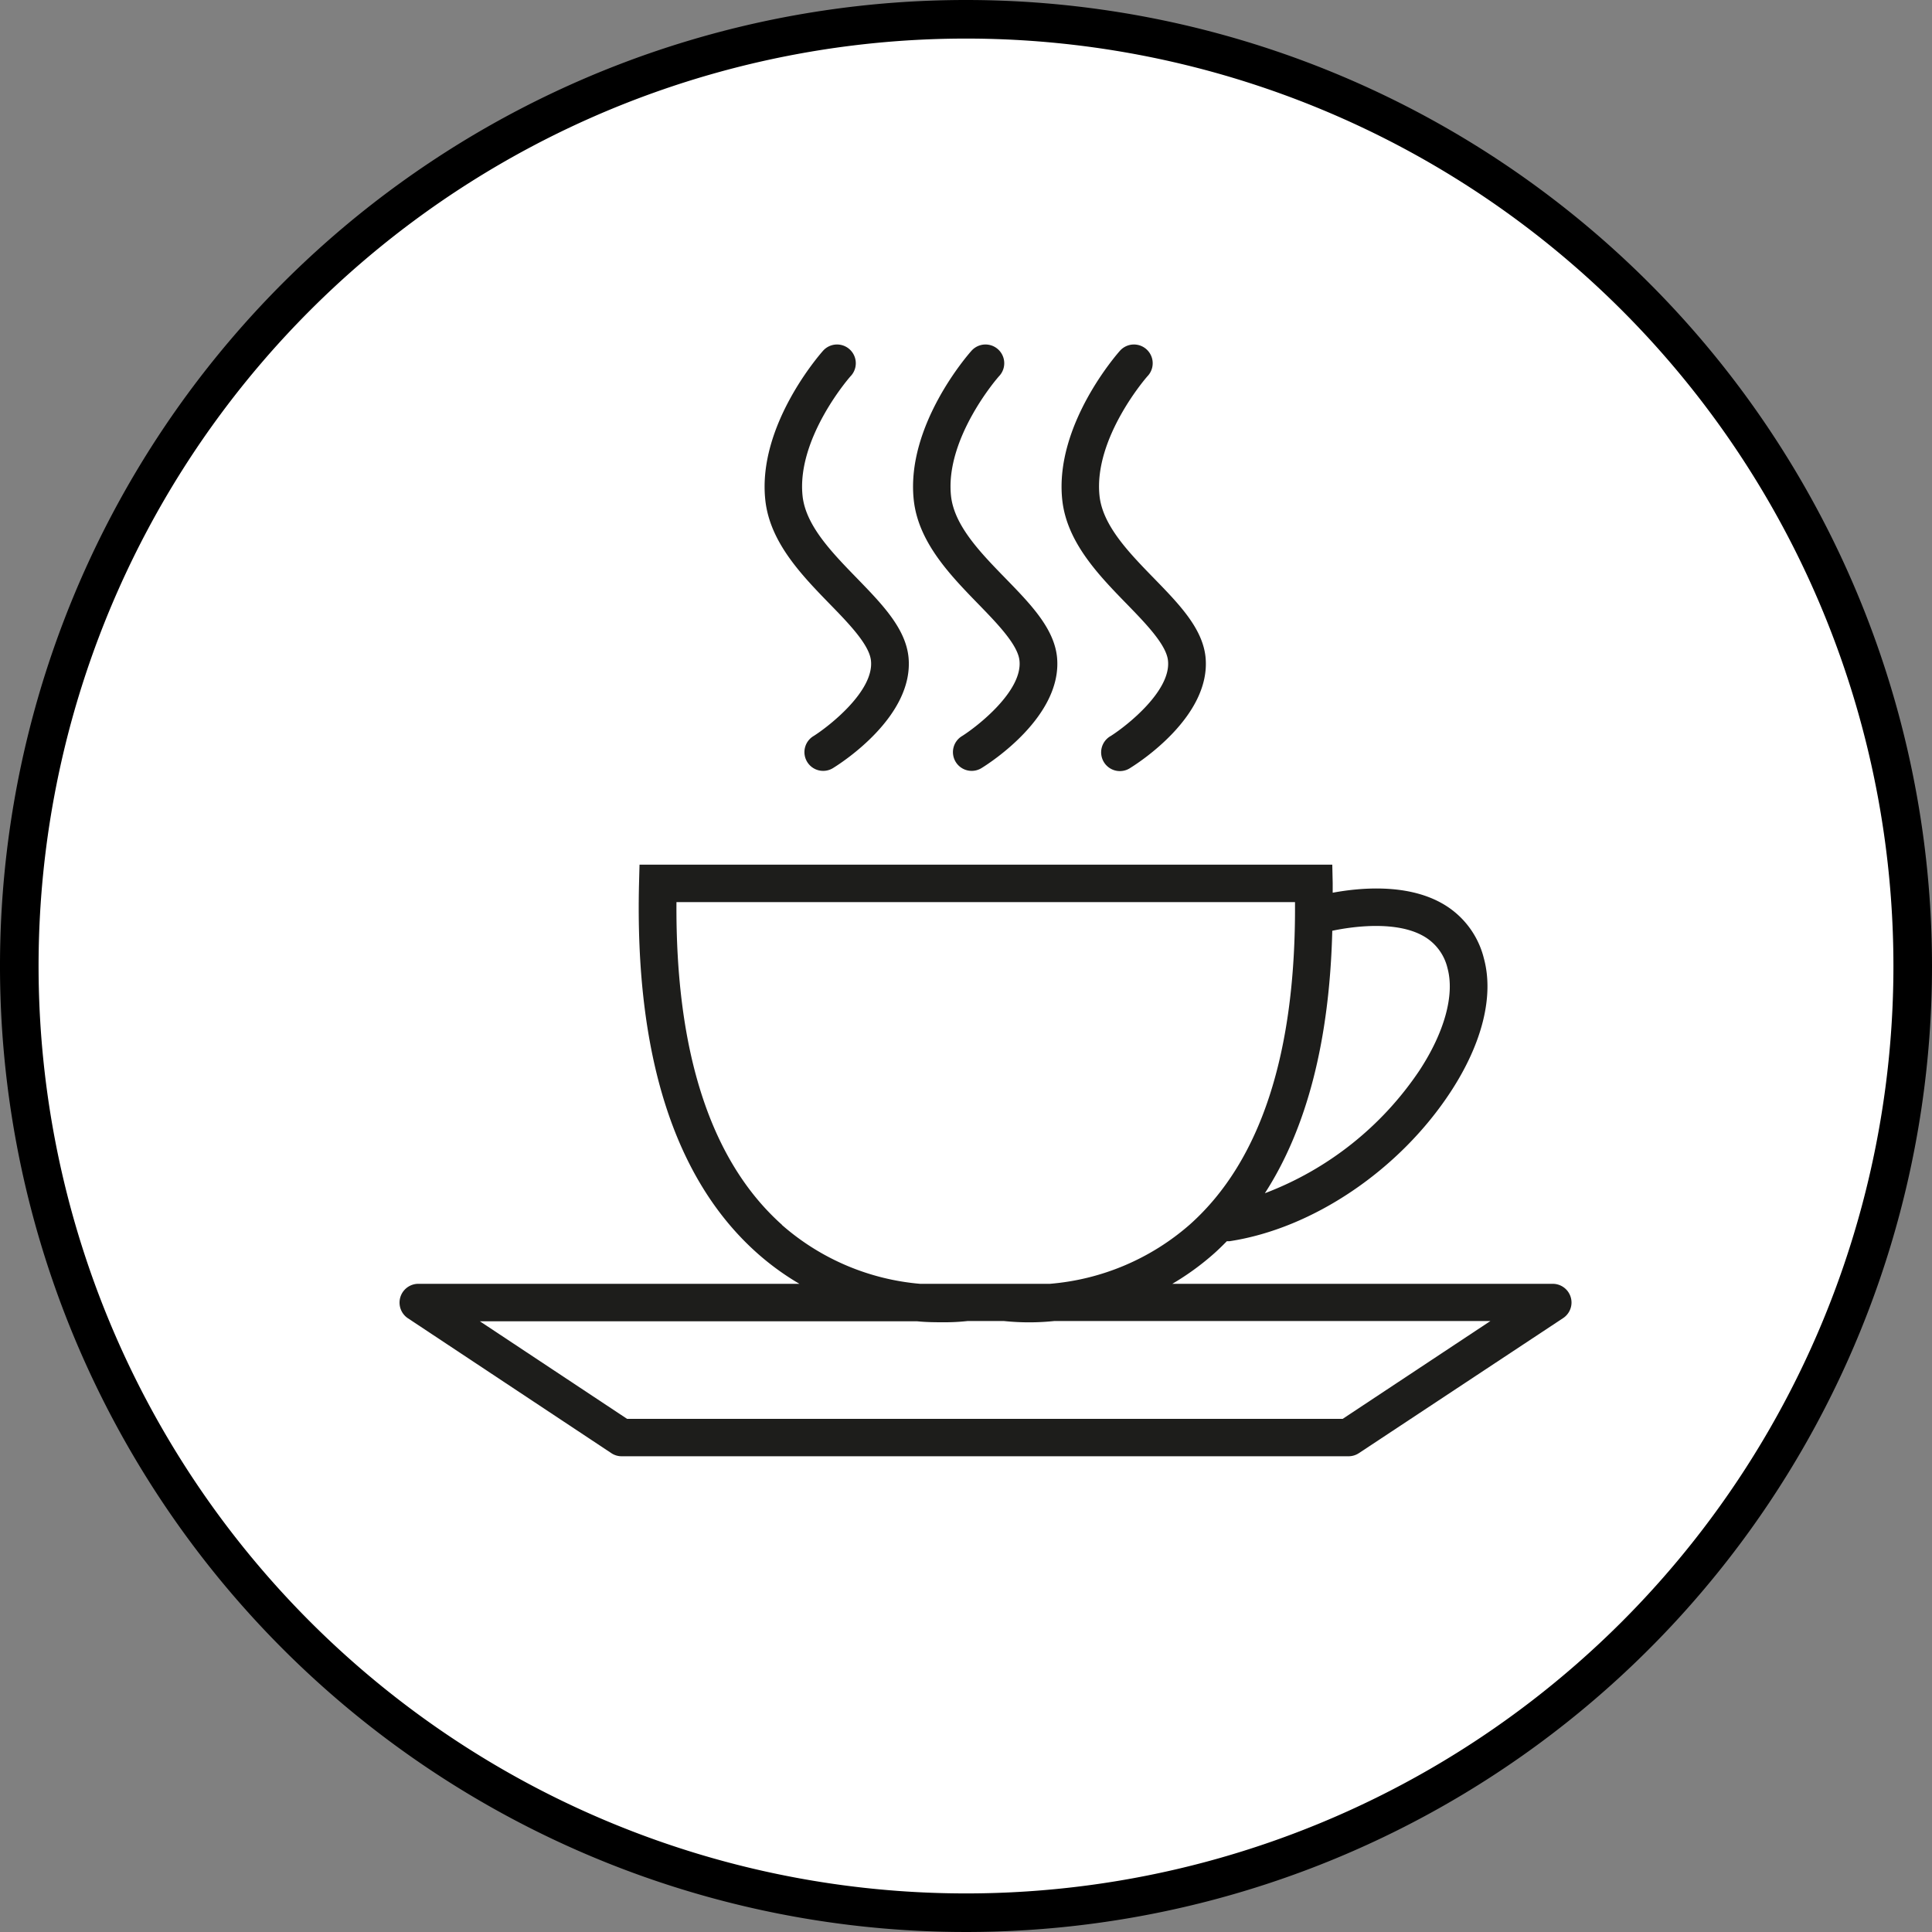
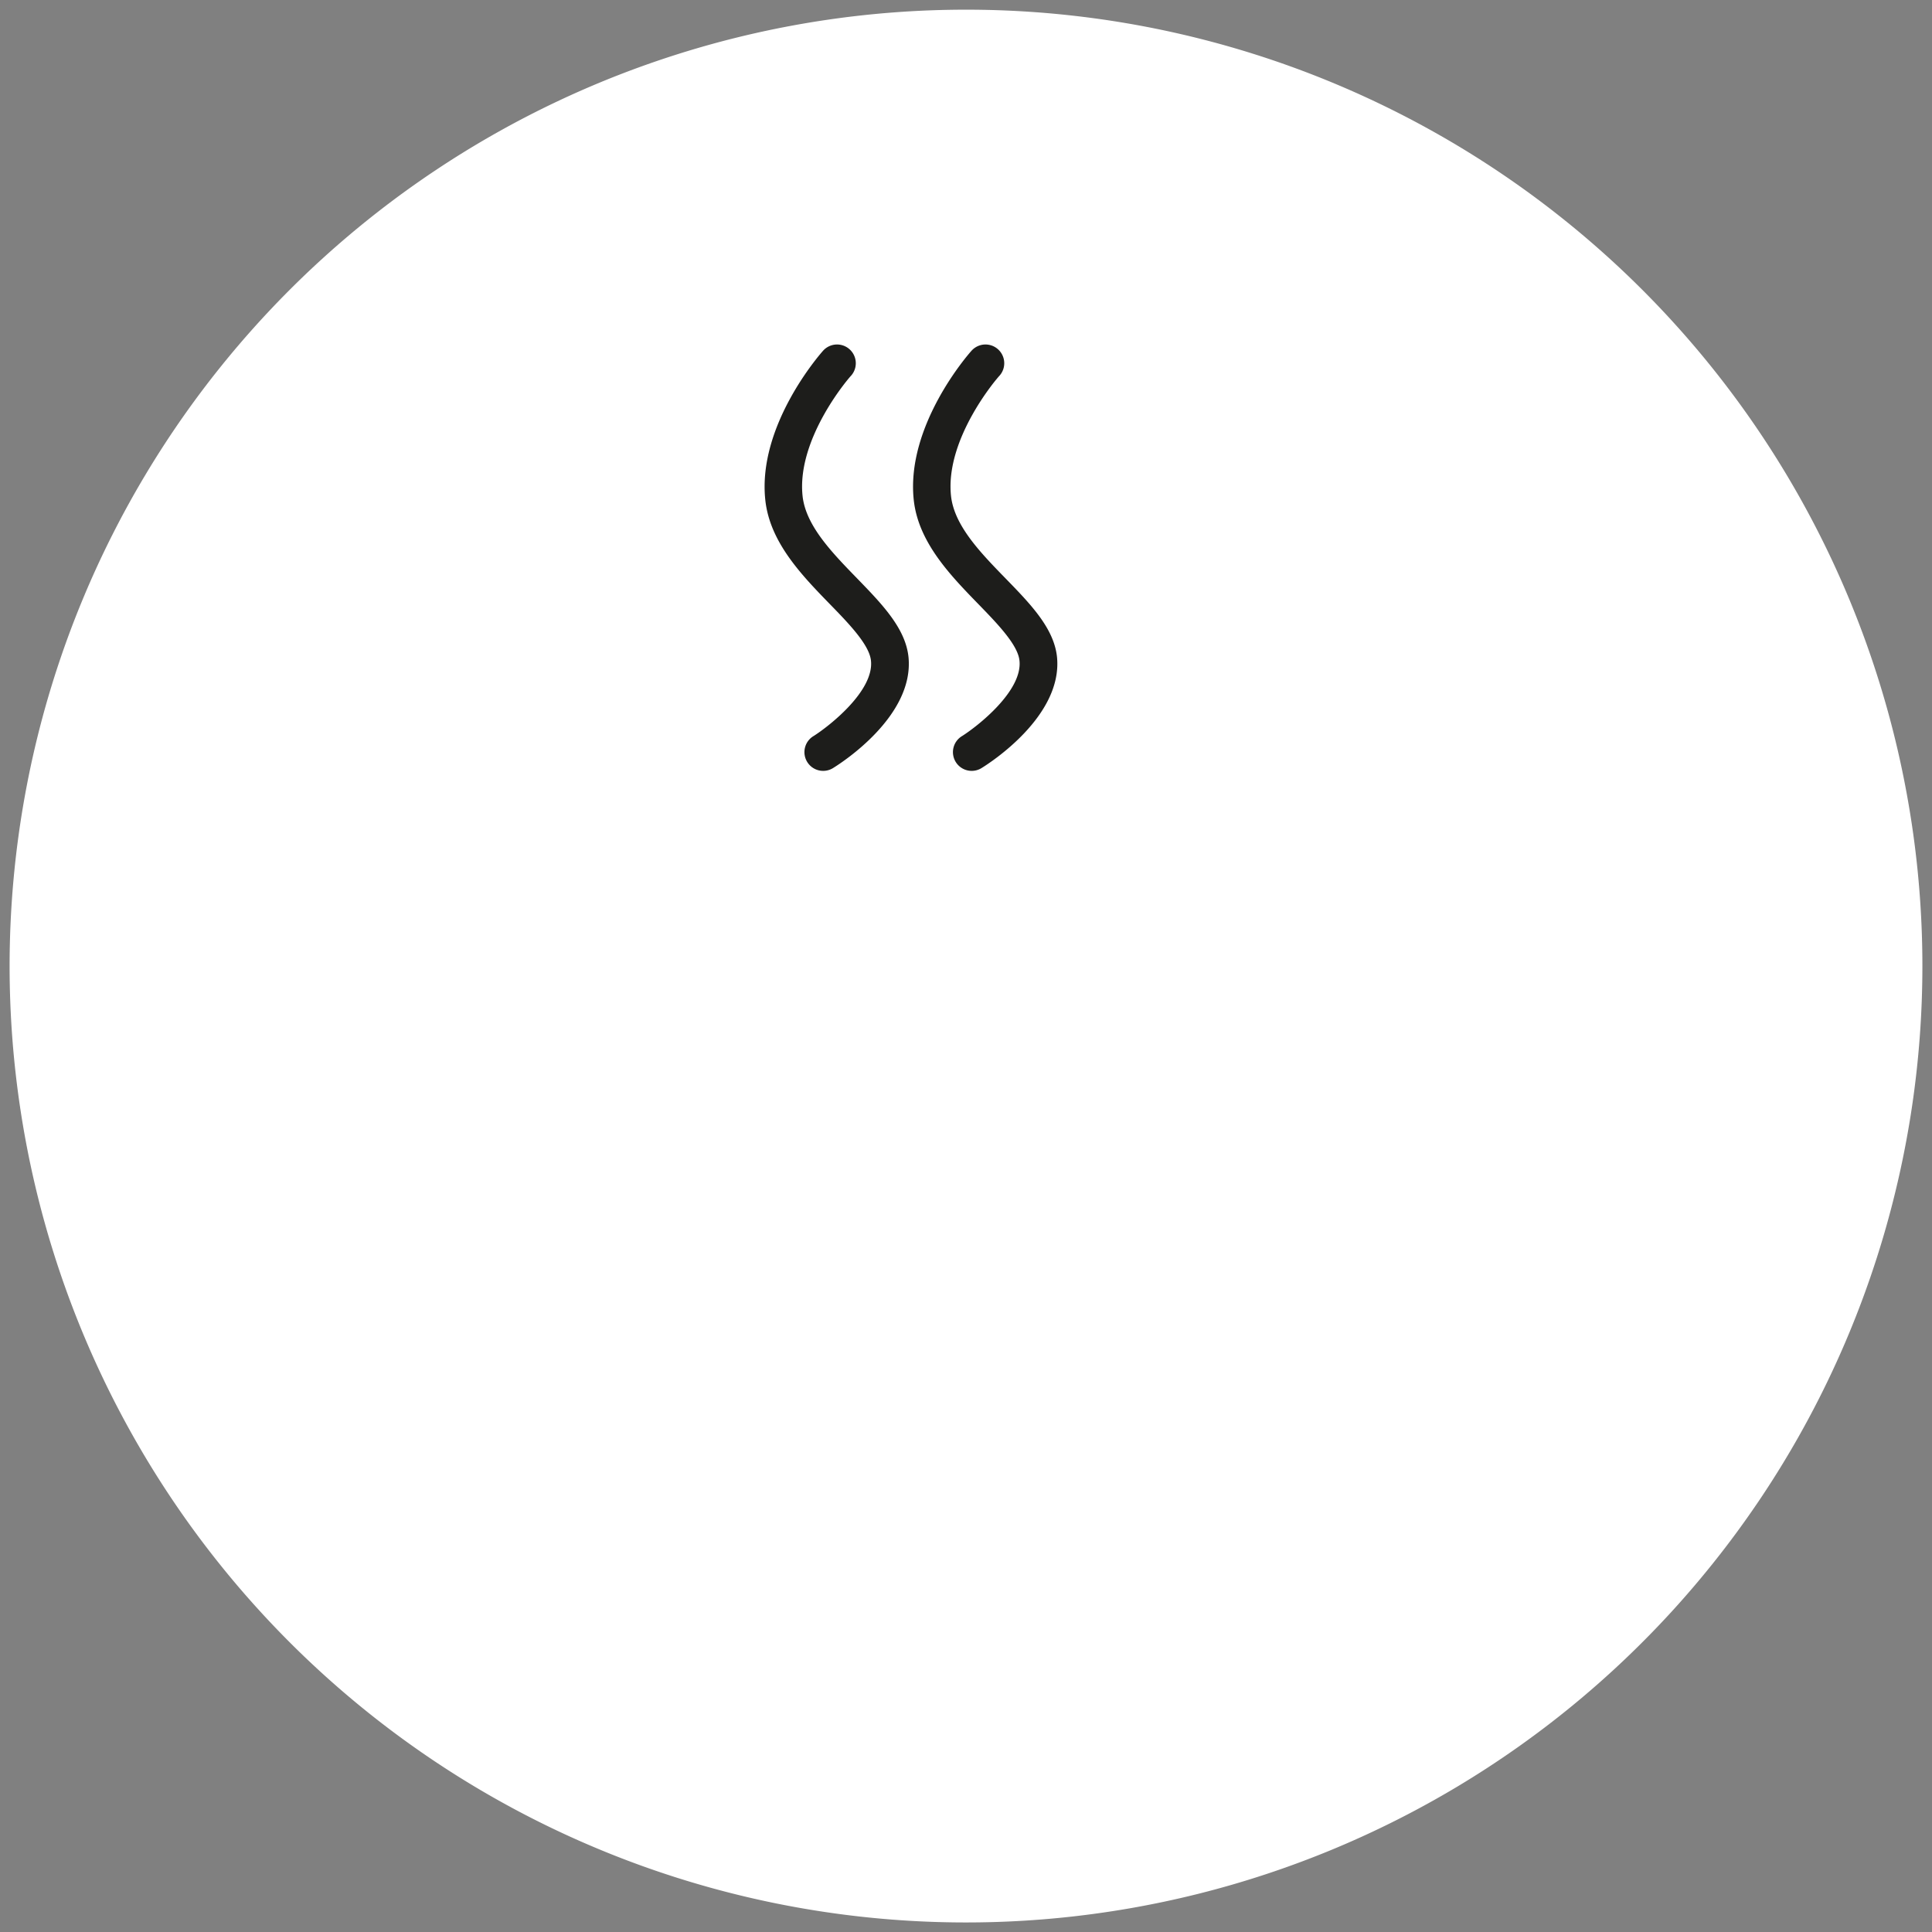
<svg xmlns="http://www.w3.org/2000/svg" viewBox="0 0 283.46 283.46">
  <rect x="0" y="0" width="283.46" height="283.46" fill="#808080" stroke="none" />
  <defs>
    <style>.cls-1{fill:#fff;}.cls-2{fill:#1d1d1b;}</style>
  </defs>
  <title>warm_drinks</title>
  <g id="Ebene_2" data-name="Ebene 2">
    <g id="Grafik">
      <path class="cls-1" d="M141.73,1.42A140.32,140.32,0,1,0,282.05,141.73,140.31,140.31,0,0,0,141.73,1.42Z" />
-       <path d="M141.73,0A141.73,141.73,0,1,0,283.46,141.73,141.74,141.74,0,0,0,141.73,0Zm0,277.8A136.07,136.07,0,1,1,277.8,141.73,136.07,136.07,0,0,1,141.73,277.8Z" />
-       <path class="cls-2" d="M230.57,191.11a2.75,2.75,0,0,0-2.75-2.75H172a38.91,38.91,0,0,0,6.23-4.54c.61-.55,1.19-1.12,1.77-1.71l.39,0c12.26-1.86,25-10.49,32.5-22,4.6-7.06,6.31-14,4.83-19.47a12.78,12.78,0,0,0-6.31-8.19c-5.13-2.81-11.84-2.22-15.88-1.47,0-.48,0-.95,0-1.44l-.06-2.68H93.83l-.07,2.68c-.64,25.21,5.18,43.47,17.29,54.28a38.8,38.8,0,0,0,6.24,4.54h-56a2.76,2.76,0,0,0-1.52,5h0L89.69,213.2h0a2.7,2.7,0,0,0,1.52.46H197.86a2.75,2.75,0,0,0,1.52-.46h0l29.93-19.79h0A2.75,2.75,0,0,0,230.57,191.11Zm-21.83-53.83a7.33,7.33,0,0,1,3.64,4.79c1.06,3.91-.45,9.39-4.13,15a47.58,47.58,0,0,1-22.67,18c6.18-9.57,9.49-22.46,9.89-38.51C198.94,135.83,204.91,135.17,208.74,137.28Zm-94,42.43c-10.43-9.31-15.64-25.23-15.49-47.35H190c.15,22.07-5,38-15.43,47.3a35.55,35.55,0,0,1-20.54,8.7H135A35.32,35.32,0,0,1,114.71,179.71ZM138.43,194a30.16,30.16,0,0,0,3.52-.18h5.35a35.65,35.65,0,0,0,7.37,0h64L197,208.17h-105L70.41,193.86h64.17C136,194,137.33,194,138.43,194Z" />
      <path class="cls-2" d="M121.79,88.67c2.86,2.93,5.8,6,6,8.3.43,4.42-6.08,9.53-8.39,11a2.75,2.75,0,1,0,2.9,4.67c1.21-.75,11.8-7.56,11-16.17-.41-4.26-3.88-7.83-7.55-11.61s-7.54-7.74-8-12.11c-.89-8.52,7-17.54,7.11-17.62a2.75,2.75,0,1,0-4.1-3.67c-.39.44-9.63,10.91-8.48,21.86C112.93,79.56,117.64,84.4,121.79,88.67Z" />
      <path class="cls-2" d="M143.58,88.67c2.85,2.93,5.8,6,6,8.3.42,4.42-6.08,9.53-8.39,11a2.75,2.75,0,1,0,2.9,4.67c1.21-.75,11.79-7.56,11-16.17-.41-4.26-3.88-7.83-7.56-11.61s-7.53-7.74-8-12.11c-.9-8.52,7-17.54,7.11-17.62a2.75,2.75,0,1,0-4.1-3.67c-.4.44-9.63,10.91-8.48,21.86C134.72,79.56,139.43,84.4,143.58,88.67Z" />
-       <path class="cls-2" d="M165.37,88.67c2.85,2.93,5.8,6,6,8.3.43,4.42-6.07,9.53-8.38,11a2.75,2.75,0,1,0,2.89,4.67c1.21-.75,11.8-7.56,11-16.17-.41-4.26-3.88-7.83-7.56-11.61s-7.53-7.74-8-12.11c-.9-8.52,7-17.54,7.1-17.62a2.75,2.75,0,1,0-4.1-3.67c-.39.44-9.62,10.91-8.47,21.86C156.51,79.56,161.21,84.4,165.37,88.67Z" />
    </g>
  </g>
</svg>